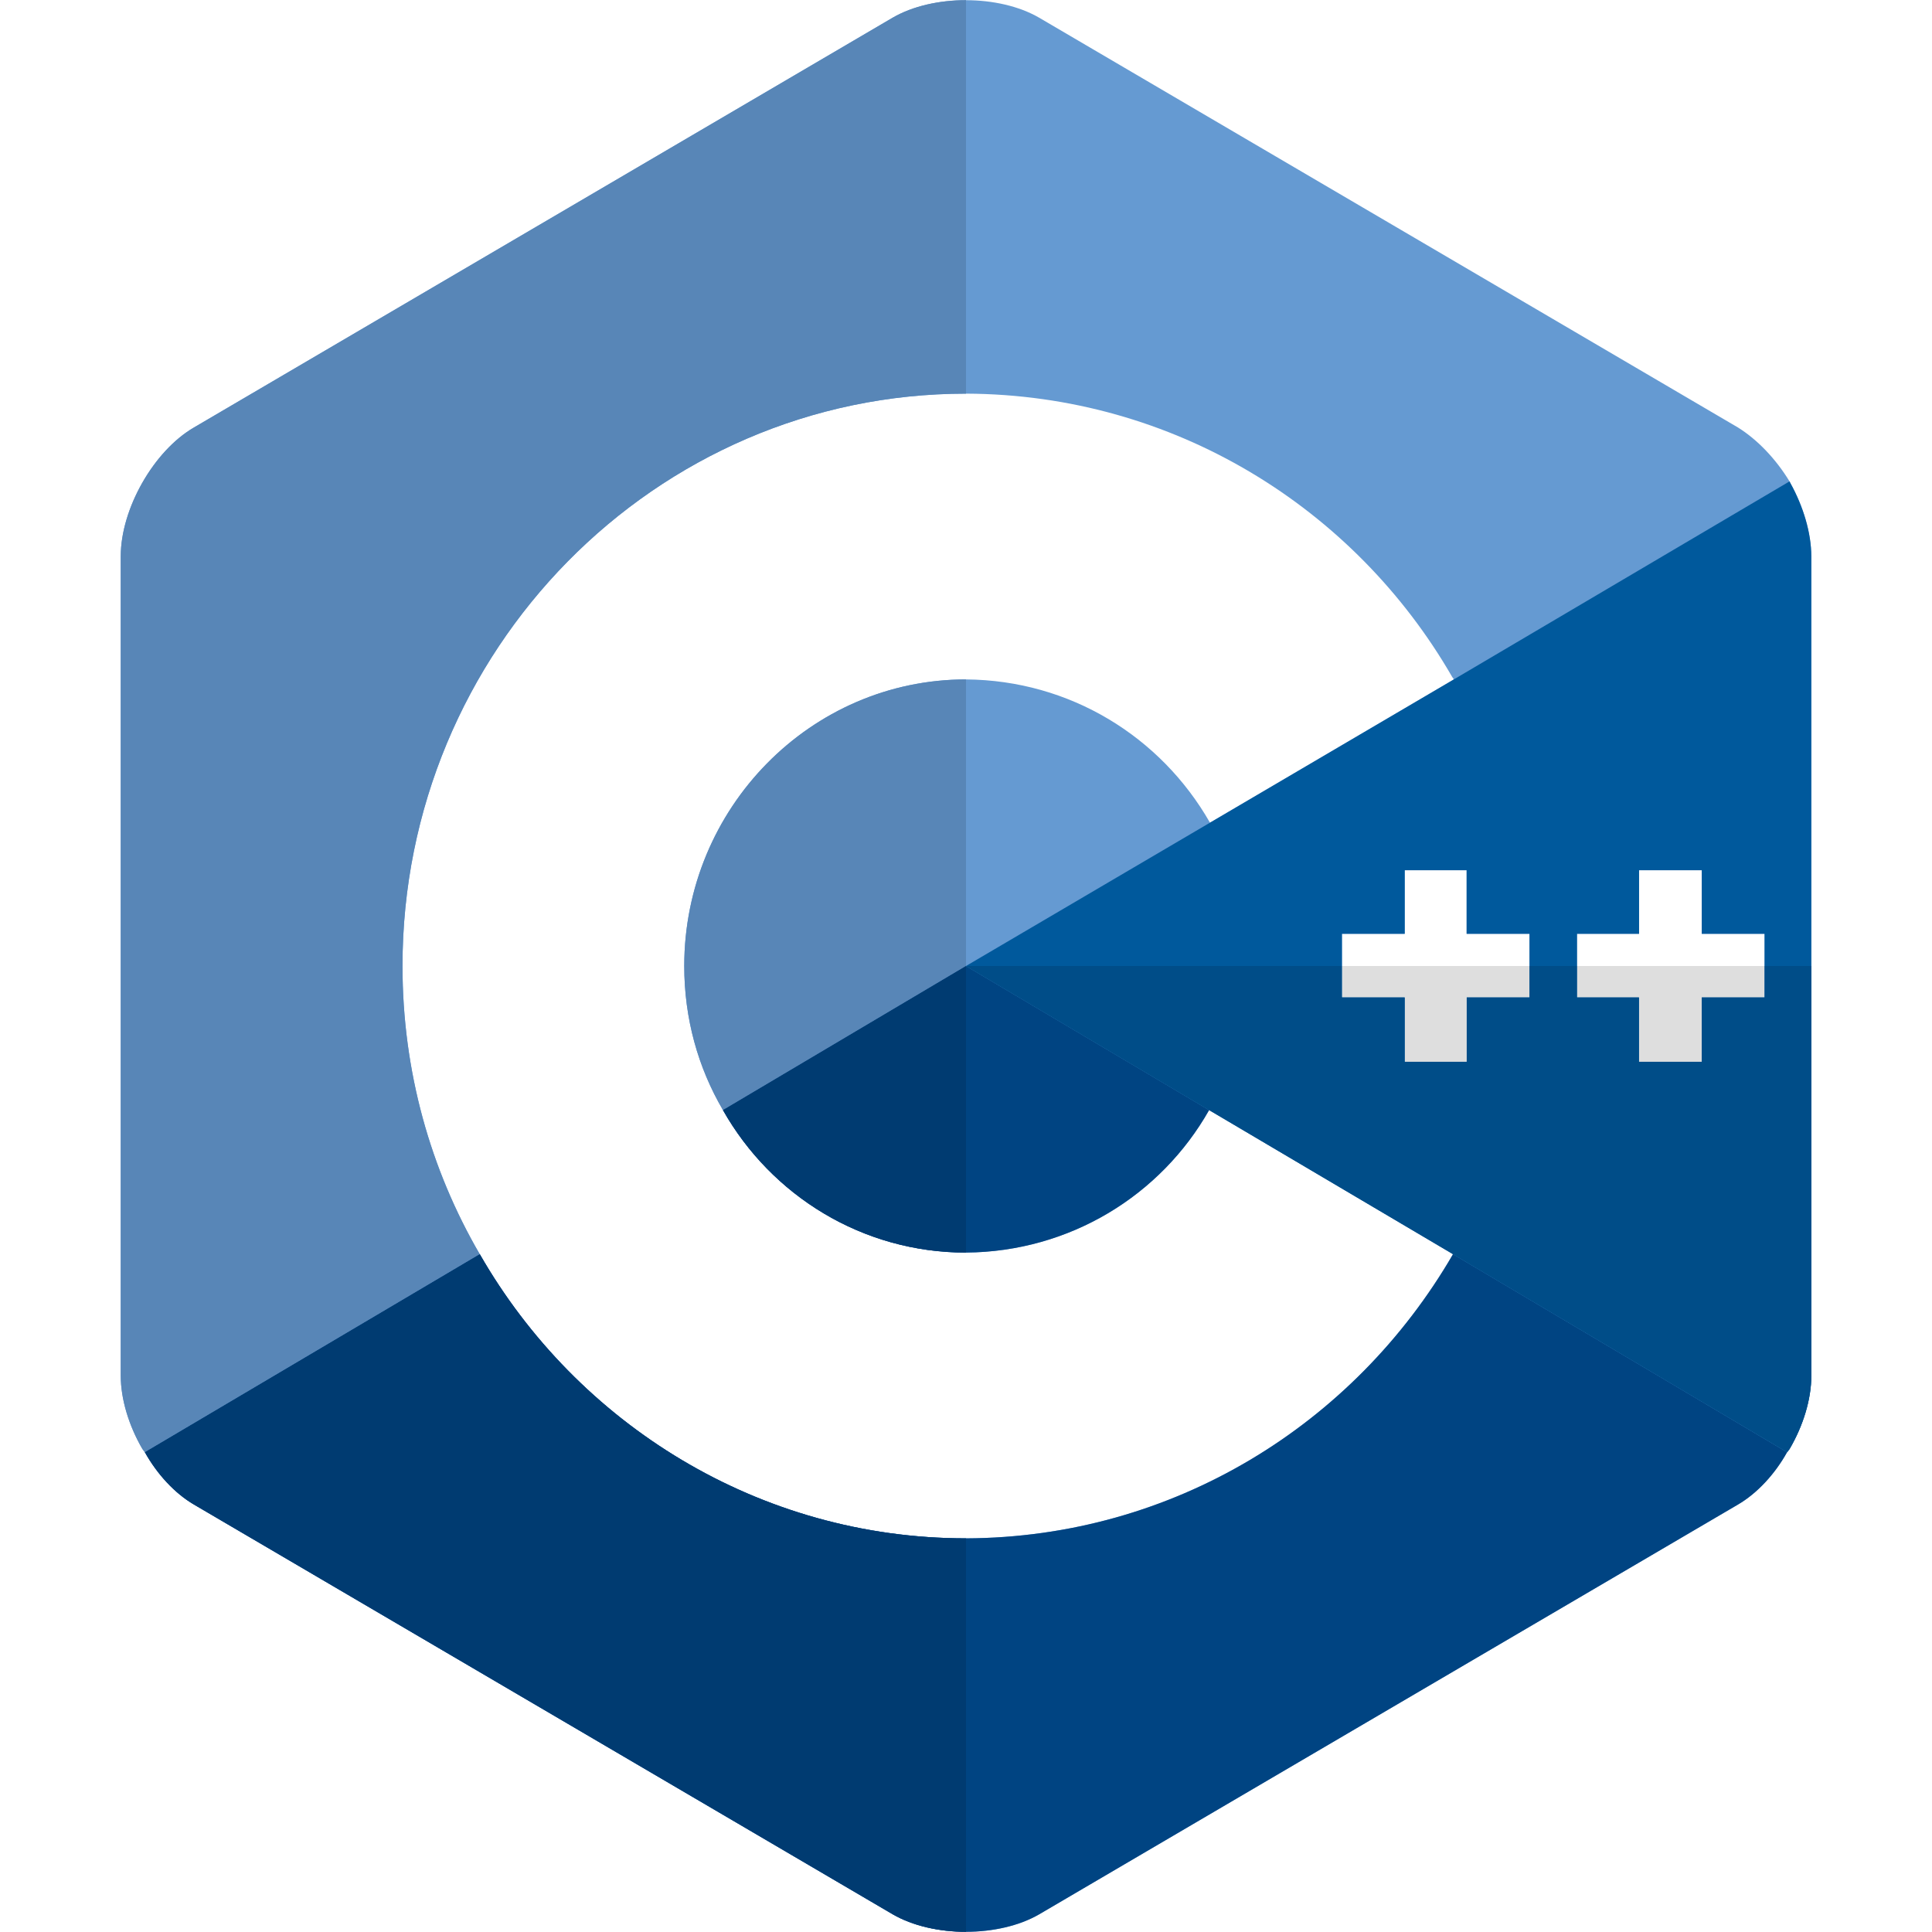
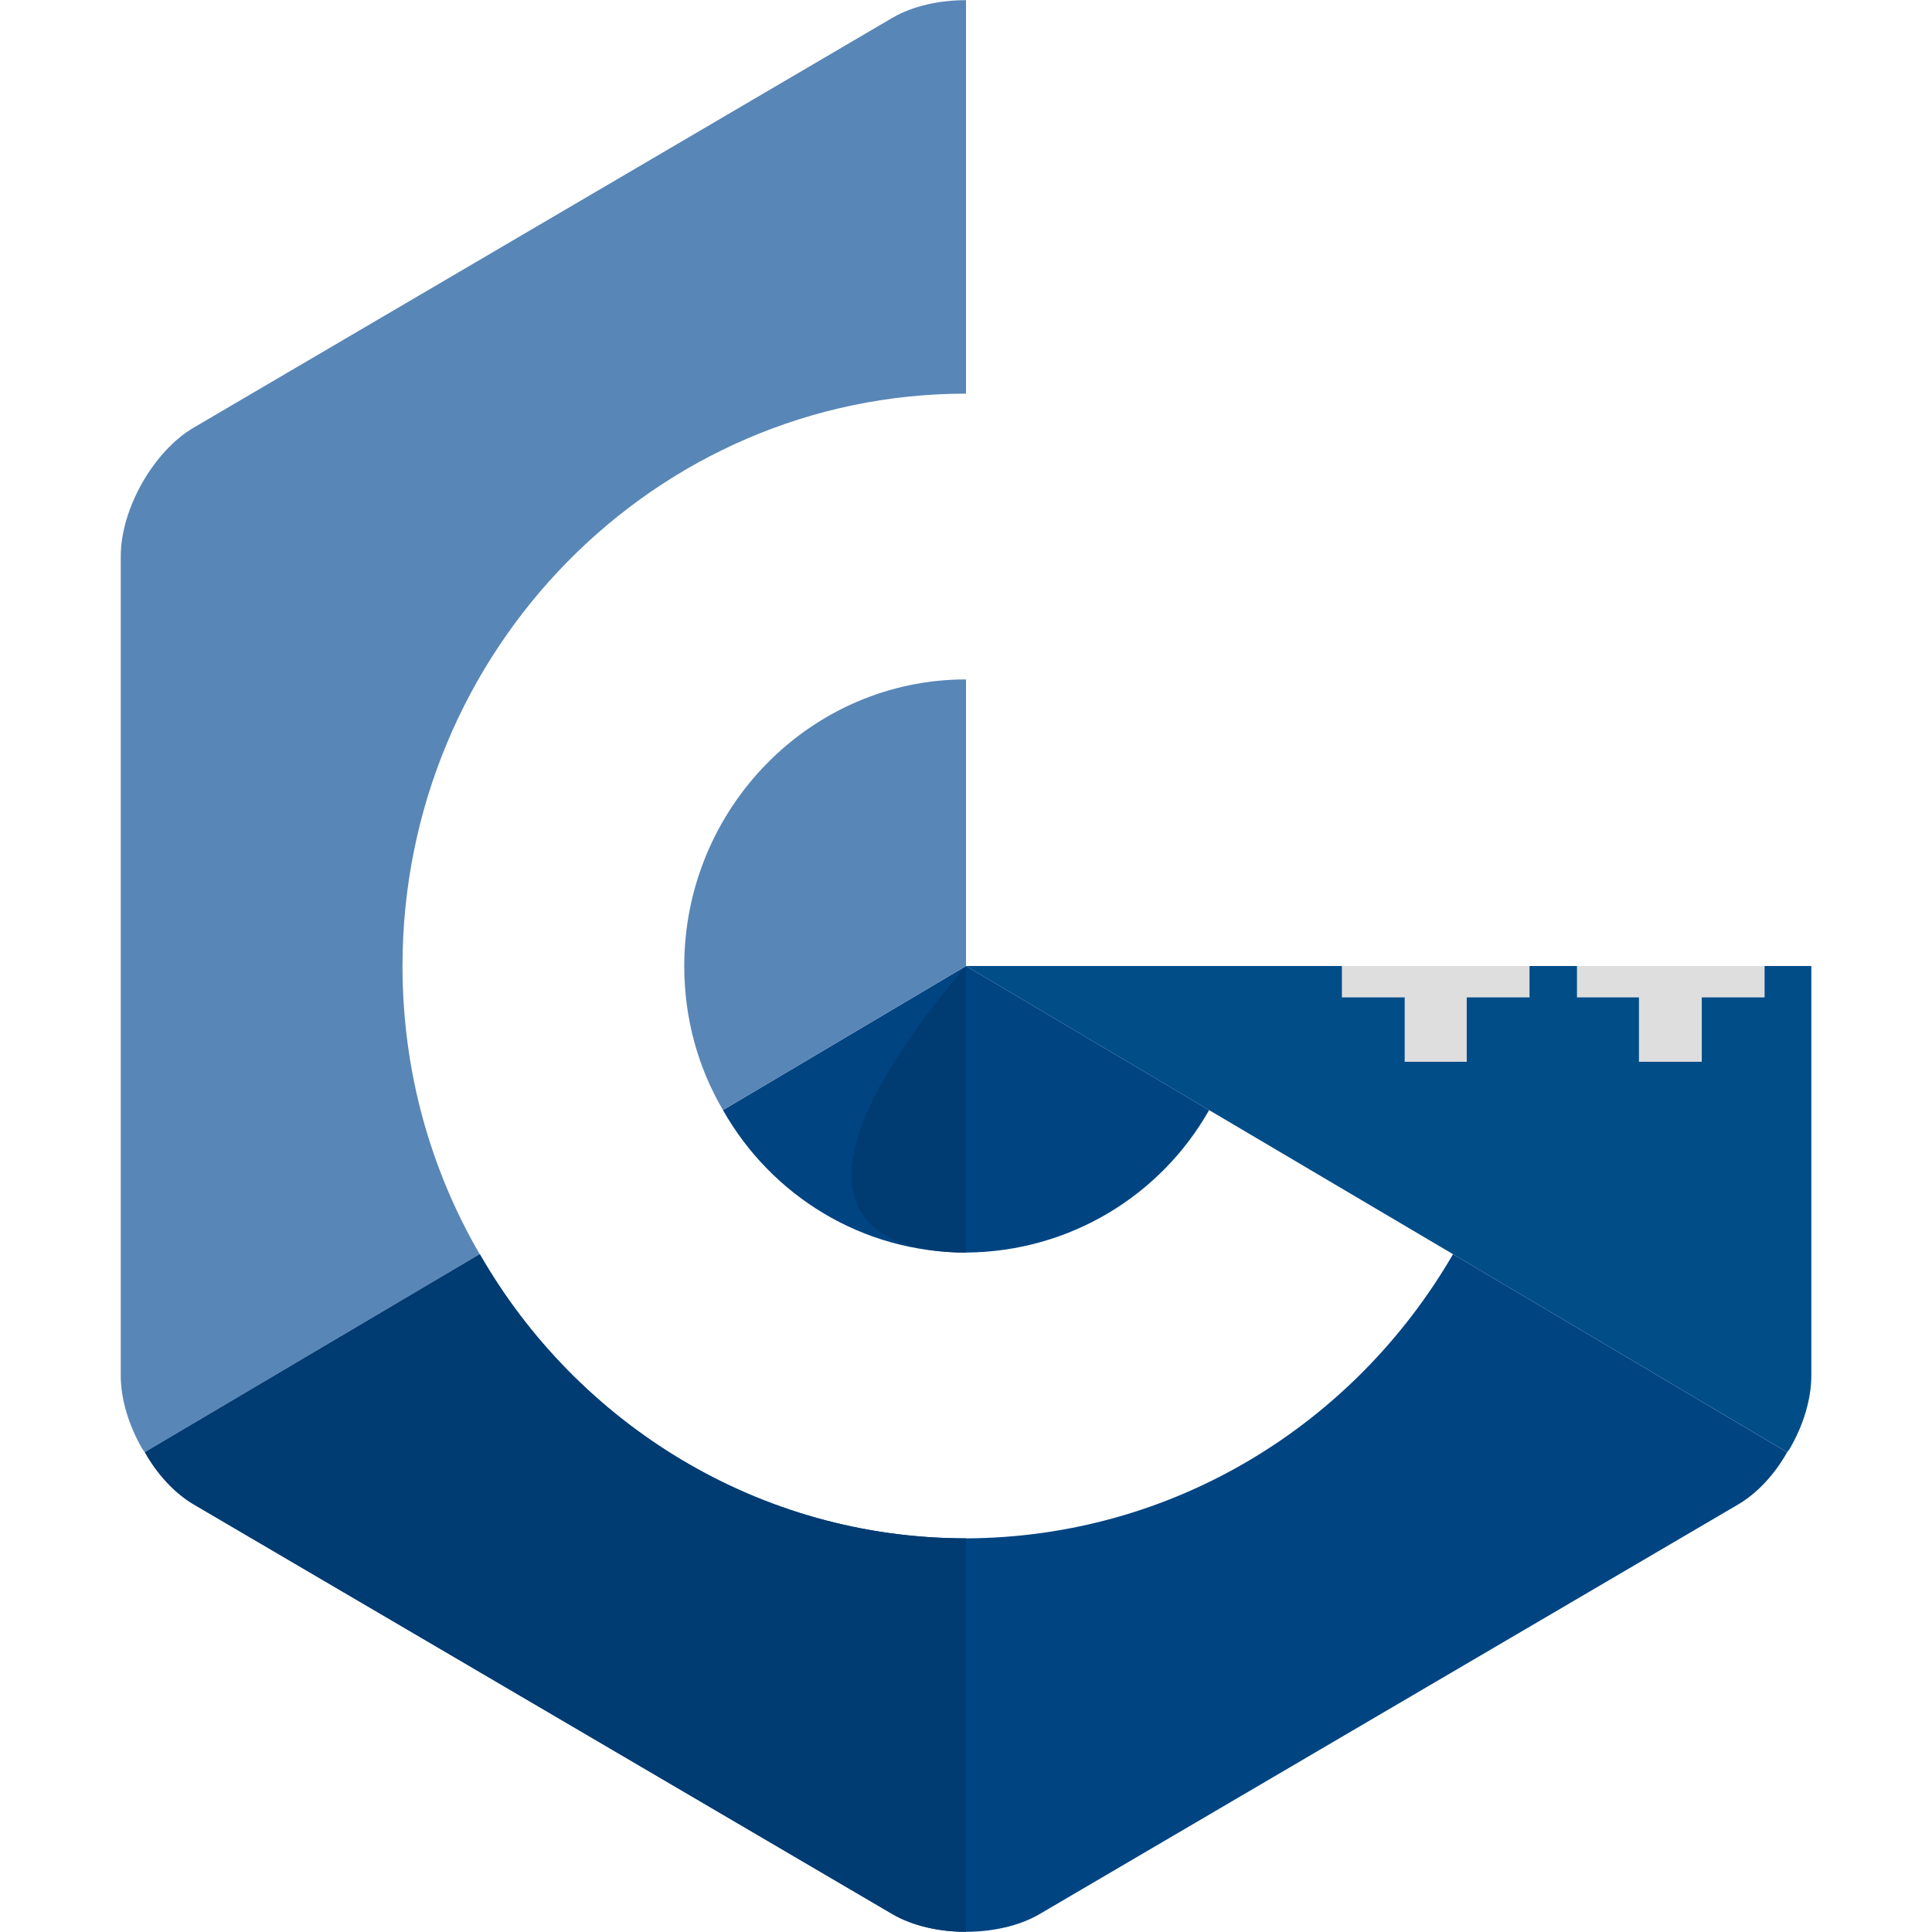
<svg xmlns="http://www.w3.org/2000/svg" enable-background="new 0 0 24 24" viewBox="0 0 24 24">
-   <path fill="#659AD2" d="M22.24,6l-0.01-0.02c-0.17-0.28-0.4-0.52-0.641-0.67l-8.68-5.09c-0.5-0.29-1.32-0.29-1.82,0L2.41,5.31C1.91,5.6,1.5,6.32,1.5,6.91v10.18c0,0.29,0.1,0.62,0.269,0.91l0.03,0.04c0.151,0.27,0.37,0.51,0.61,0.65l8.68,5.09c0.5,0.29,1.32,0.29,1.82,0l8.68-5.09c0.24-0.14,0.46-0.38,0.61-0.65L22.23,18c0.17-0.29,0.27-0.62,0.27-0.91V6.91C22.5,6.62,22.401,6.29,22.24,6L22.24,6z M19.59,12.39V11.6h0.771v-0.79h0.779v0.79h0.781v0.79H21.14v0.8H20.36v-0.8H19.59L19.59,12.39z M16.67,12.39V11.6h0.78v-0.79h0.769v0.79H19v0.79h-0.78v0.8H17.45v-0.8H16.67L16.67,12.39z M12,19.11c-2.57,0-4.83-1.42-6.04-3.53C5.349,14.53,5,13.31,5,12c0-3.92,3.139-7.11,7-7.11c2.58,0.01,4.83,1.42,6.04,3.52l0.021,0.03l-3.03,1.78C14.42,9.15,13.29,8.45,12,8.44c-1.93,0-3.5,1.6-3.5,3.56c0,0.65,0.17,1.26,0.481,1.79C9.58,14.85,10.71,15.56,12,15.56c1.29-0.01,2.42-0.71,3.02-1.77l0.011-0.01l3.03,1.78l-0.011,0.02C16.821,17.7,14.57,19.1,12,19.11L12,19.11z" />
  <path fill="#004482" d="M8.981 13.79L12 12l3.02 1.79c-.6 1.06-1.729 1.76-3.02 1.77C10.71 15.56 9.58 14.85 8.981 13.79L8.981 13.79zM22.2 18.04c-.15.27-.37.51-.61.65l-8.68 5.09c-.5.29-1.32.29-1.82 0l-8.68-5.09c-.24-.14-.46-.38-.61-.65l4.16-2.46c1.21 2.11 3.47 3.53 6.04 3.53 2.57-.01 4.82-1.41 6.05-3.53L22.2 18.04 22.2 18.04z" />
  <path fill="#5886B7" d="M12,8.44c-1.93,0-3.5,1.6-3.5,3.56c0,0.65,0.17,1.26,0.481,1.79C9.58,14.85,10.71,15.56,12,15.56l0,0l0,0c-1.29,0-2.42-0.71-3.019-1.77L12,12V8.44L12,8.44L12,8.44z M12,0.002c-0.33,0-0.66,0.072-0.91,0.217L2.41,5.31C1.91,5.6,1.5,6.32,1.5,6.91v10.18c0,0.29,0.1,0.62,0.269,0.91l0.03,0.04c0.151,0.27,0.37,0.51,0.61,0.65l8.68,5.09c0.25,0.145,0.58,0.218,0.91,0.218h0h0c-0.33,0-0.66-0.073-0.91-0.218l-8.68-5.09c-0.24-0.14-0.46-0.38-0.61-0.65l4.16-2.46C5.349,14.53,5,13.31,5,12c0-3.92,3.139-7.11,7-7.11l0,0L12,0.002L12,0.002L12,0.002z" />
-   <path fill="#003B71" d="M12 12l-3.019 1.79C9.58 14.85 10.71 15.56 12 15.56l0 0V12L12 12zM5.96 15.58L5.96 15.58 1.8 18.04c.151.27.37.51.61.65l8.68 5.09c.25.145.58.218.91.218h0V19.11l0 0C9.43 19.11 7.17 17.69 5.96 15.58L5.96 15.58z" />
-   <path fill="#00599C" d="M22.24,6l-0.01-0.02l-4.17,2.46l-3.03,1.78L12,12l3.02,1.79l3.03,1.79l4.151,2.46l0.03-0.04c0.17-0.29,0.27-0.62,0.27-0.91V6.91C22.5,6.62,22.401,6.29,22.24,6L22.24,6z M19,12.39h-0.78v0.8H17.45v-0.8h-0.78V11.6h0.78v-0.79h0.769v0.79H19V12.39L19,12.39z M21.92,12.39h-0.78v0.8H20.36v-0.8H19.59V11.6h0.771v-0.79h0.779v0.79h0.78V12.39L21.92,12.39z" />
+   <path fill="#003B71" d="M12 12C9.58 14.85 10.71 15.56 12 15.56l0 0V12L12 12zM5.96 15.58L5.96 15.58 1.8 18.04c.151.27.37.51.61.65l8.68 5.09c.25.145.58.218.91.218h0V19.11l0 0C9.43 19.11 7.17 17.69 5.96 15.58L5.96 15.58z" />
  <polygon fill="#DEDEDE" points="19 12 16.67 12 16.67 12.39 17.45 12.39 17.45 13.19 18.219 13.19 18.219 12.39 19 12.39 19 12" />
  <polygon fill="#DEDEDE" points="21.92 12 19.59 12 19.59 12.39 20.36 12.39 20.36 13.19 21.14 13.19 21.14 12.39 21.92 12.39 21.92 12" />
  <path fill="#004D88" d="M22.5,12h-0.58v0.39h-0.78v0.8H20.36v-0.8H19.59V12H19v0.39h-0.78v0.8H17.45v-0.8h-0.78V12H12l3.02,1.79l3.03,1.79l4.151,2.46l0.03-0.04c0.17-0.29,0.27-0.62,0.27-0.91V12L22.5,12z" />
</svg>